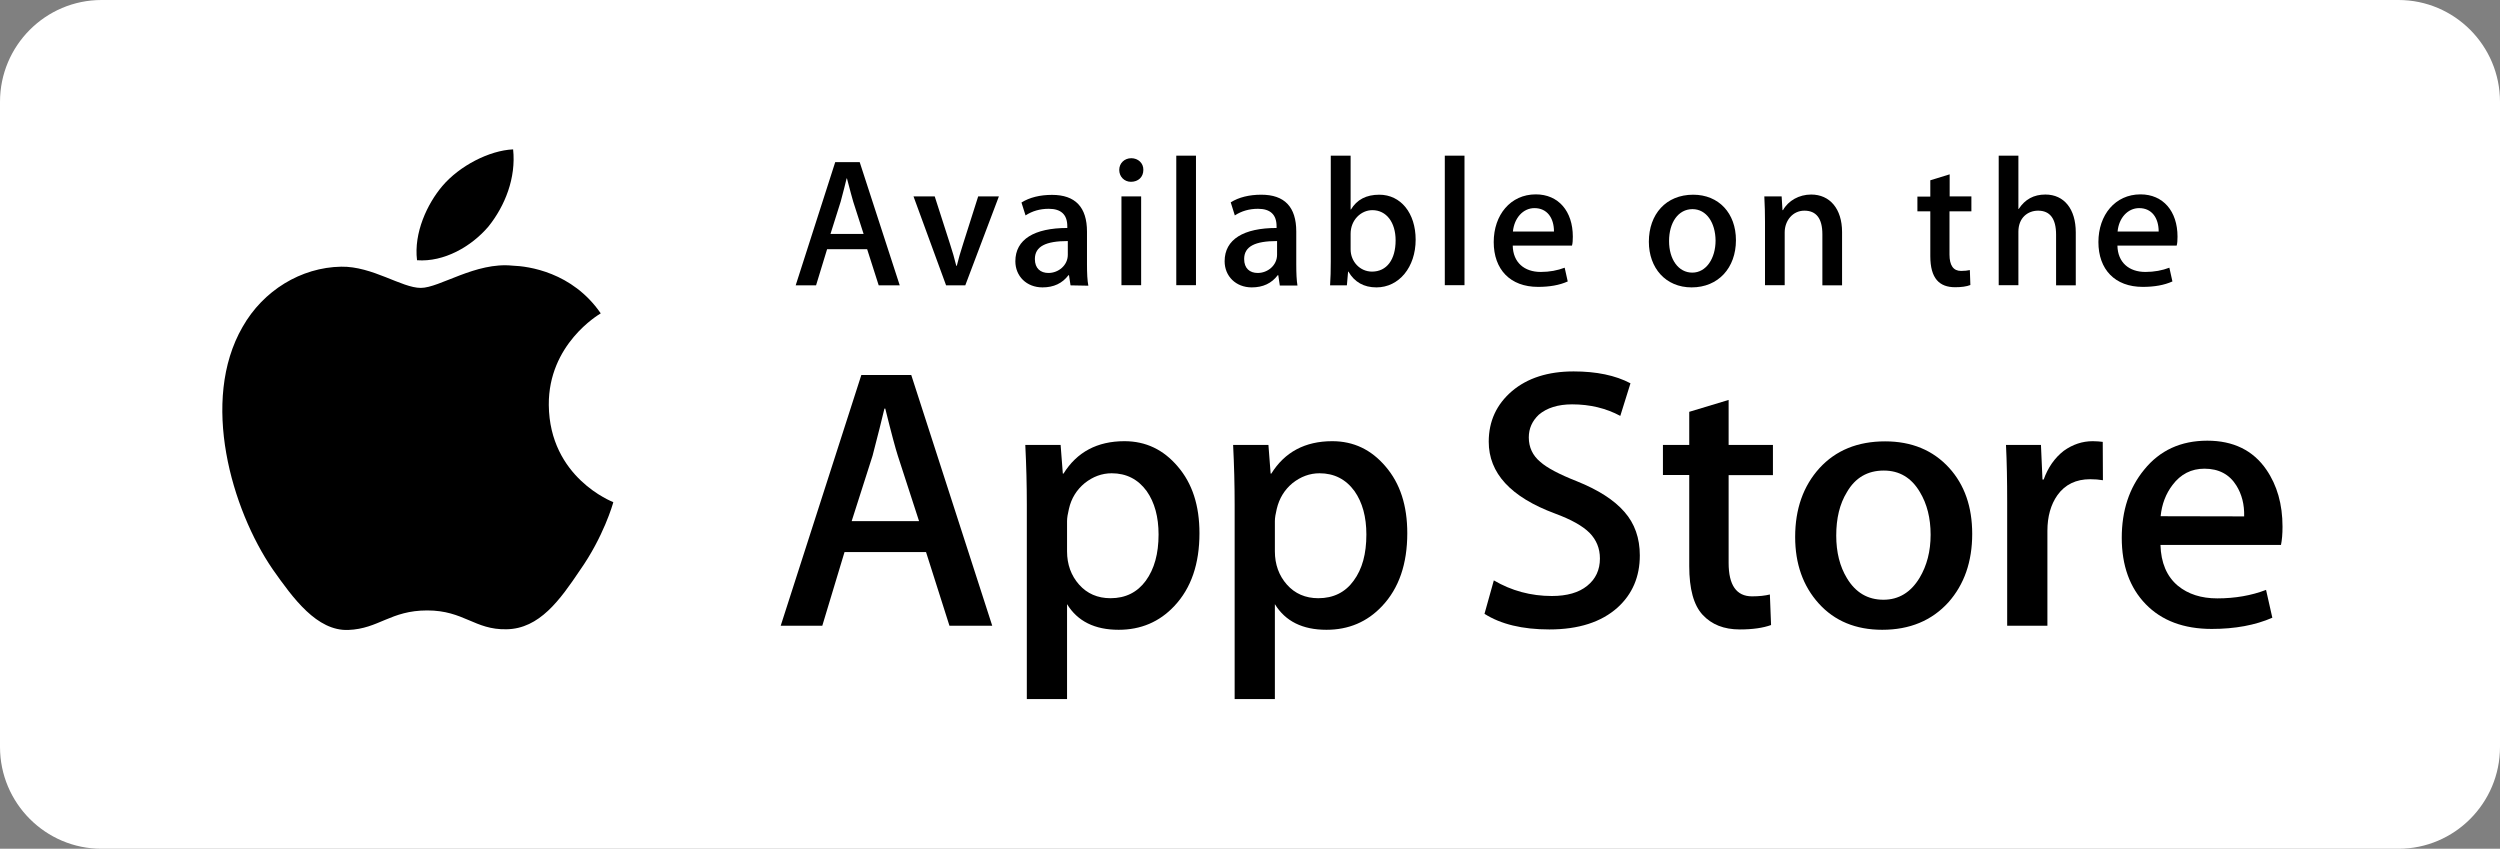
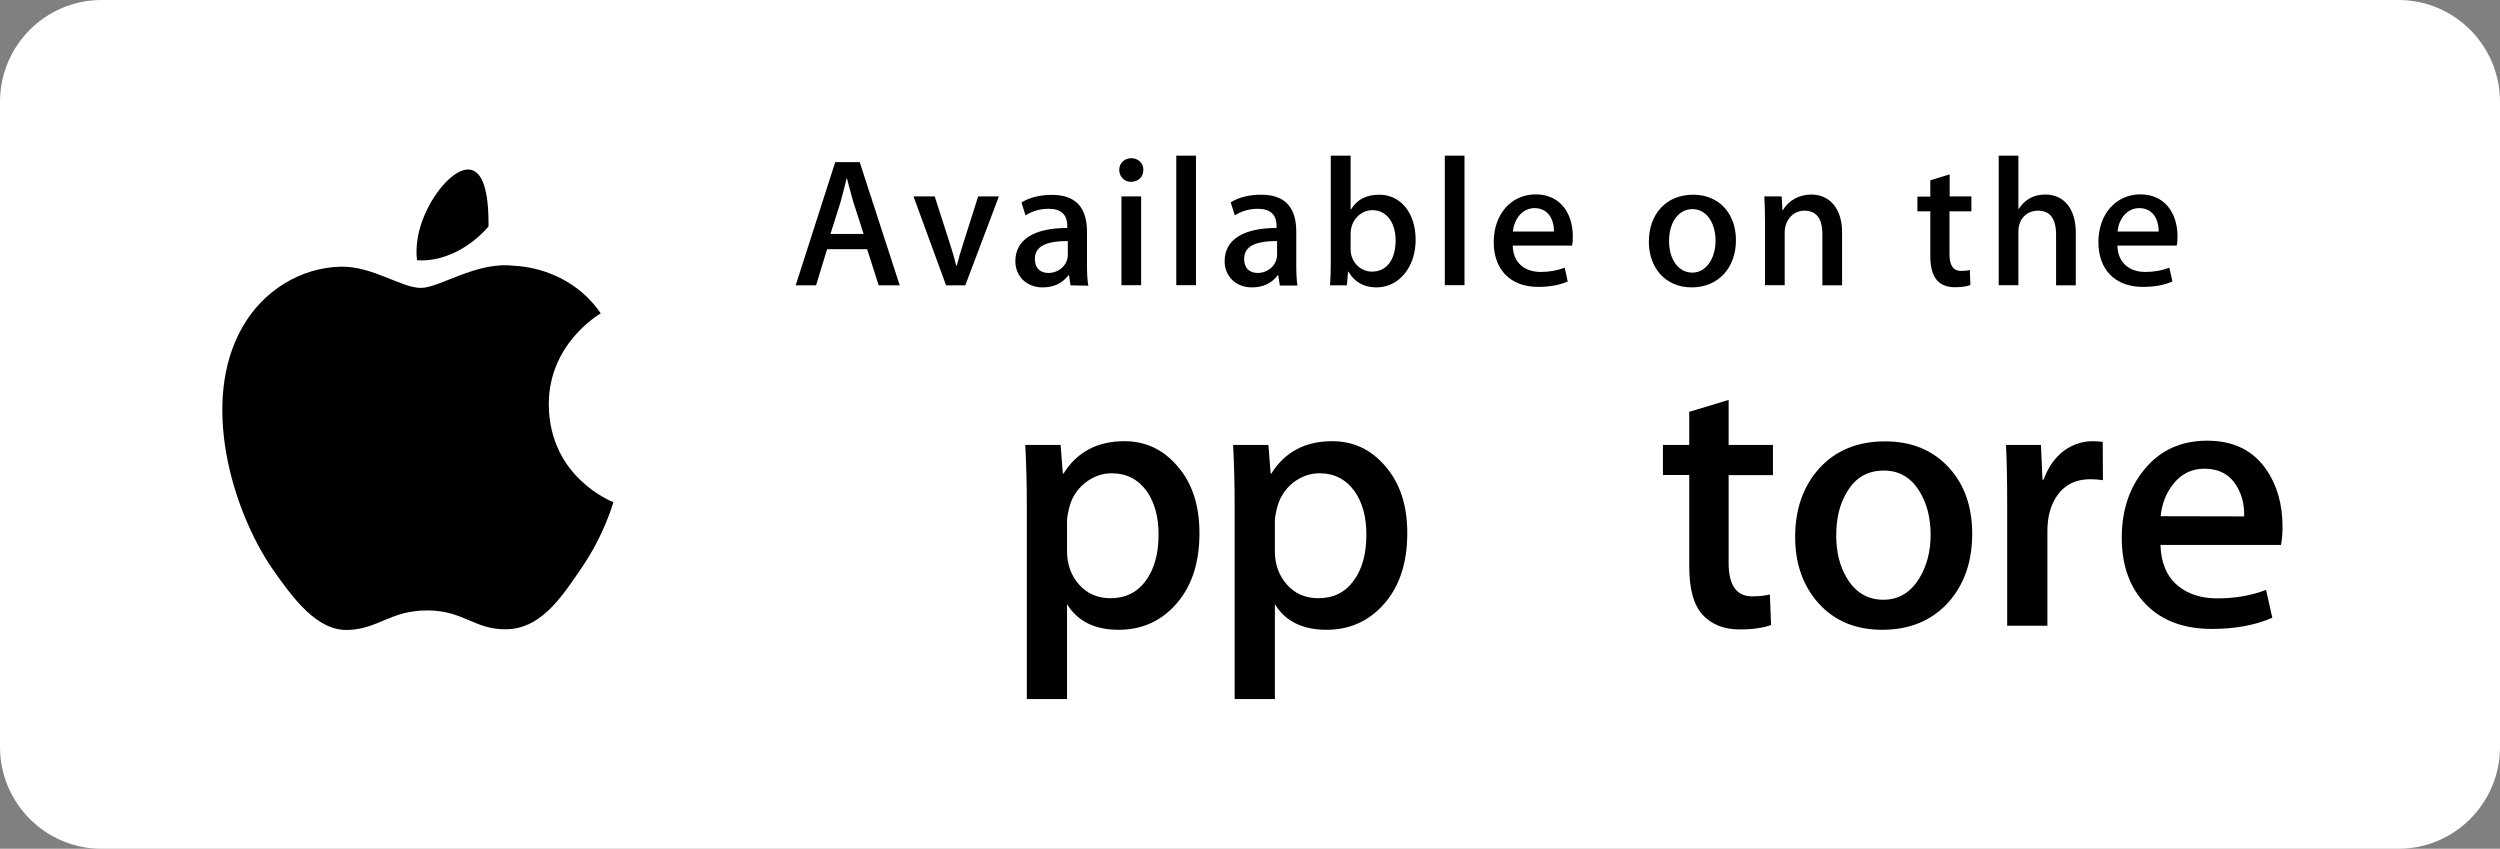
<svg xmlns="http://www.w3.org/2000/svg" width="162" height="55" viewBox="0 0 162 55" fill="none">
  <rect x="0" y="0" width="162" height="55" fill="#808080" stroke="none" />
  <path d="M6.581 0H155.419C159.05 0 162 2.959 162 6.6V48.4C162 52.041 159.05 55 155.419 55H6.581C2.95 55 0 52.041 0 48.4V6.6C0 2.959 2.95 0 6.581 0Z" fill="white" />
  <path d="M35.562 26.246C35.529 22.308 38.785 20.394 38.928 20.306C37.08 17.622 34.22 17.248 33.219 17.215C30.821 16.962 28.489 18.656 27.268 18.656C26.025 18.656 24.133 17.248 22.109 17.281C19.502 17.325 17.049 18.832 15.718 21.186C12.957 25.971 15.014 33.011 17.665 36.883C18.996 38.775 20.536 40.898 22.571 40.821C24.551 40.744 25.299 39.556 27.686 39.556C30.062 39.556 30.755 40.821 32.823 40.777C34.957 40.744 36.288 38.874 37.575 36.96C39.104 34.793 39.72 32.648 39.742 32.538C39.687 32.516 35.606 30.954 35.562 26.246Z" fill="black" />
-   <path d="M31.655 14.674C32.722 13.343 33.448 11.528 33.25 9.68C31.71 9.746 29.774 10.747 28.663 12.056C27.684 13.211 26.804 15.092 27.024 16.863C28.762 16.995 30.544 15.983 31.655 14.674Z" fill="black" />
-   <path d="M64.296 40.546H61.524L60.006 35.772H54.726L53.285 40.546H50.59L55.815 24.299H59.049L64.296 40.546ZM59.555 33.77L58.18 29.535C58.037 29.095 57.762 28.083 57.366 26.477H57.311C57.146 27.17 56.893 28.193 56.541 29.535L55.188 33.77H59.555Z" fill="black" />
+   <path d="M31.655 14.674C31.71 9.746 29.774 10.747 28.663 12.056C27.684 13.211 26.804 15.092 27.024 16.863C28.762 16.995 30.544 15.983 31.655 14.674Z" fill="black" />
  <path d="M77.725 34.551C77.725 36.542 77.186 38.115 76.097 39.27C75.129 40.304 73.919 40.81 72.49 40.81C70.939 40.81 69.828 40.26 69.145 39.149V45.298H66.538V32.681C66.538 31.427 66.505 30.151 66.439 28.831H68.728L68.871 30.69H68.915C69.784 29.293 71.103 28.589 72.864 28.589C74.249 28.589 75.394 29.139 76.317 30.228C77.263 31.328 77.725 32.758 77.725 34.551ZM75.075 34.639C75.075 33.495 74.822 32.56 74.305 31.823C73.743 31.053 72.984 30.668 72.038 30.668C71.4 30.668 70.817 30.888 70.29 31.306C69.772 31.735 69.421 32.285 69.266 32.978C69.189 33.297 69.145 33.561 69.145 33.77V35.728C69.145 36.575 69.409 37.301 69.927 37.884C70.444 38.467 71.126 38.764 71.962 38.764C72.941 38.764 73.7 38.379 74.249 37.631C74.799 36.872 75.075 35.882 75.075 34.639Z" fill="black" />
  <path d="M91.192 34.551C91.192 36.542 90.653 38.115 89.564 39.27C88.596 40.304 87.386 40.81 85.956 40.81C84.405 40.81 83.294 40.26 82.612 39.149V45.298H80.005V32.681C80.005 31.427 79.972 30.151 79.906 28.831H82.194L82.337 30.69H82.381C83.25 29.293 84.57 28.589 86.33 28.589C87.716 28.589 88.86 29.139 89.784 30.228C90.73 31.328 91.192 32.758 91.192 34.551ZM88.541 34.639C88.541 33.495 88.288 32.56 87.771 31.823C87.21 31.053 86.451 30.668 85.505 30.668C84.867 30.668 84.284 30.888 83.756 31.306C83.239 31.735 82.898 32.285 82.733 32.978C82.656 33.297 82.612 33.561 82.612 33.77V35.728C82.612 36.575 82.876 37.301 83.393 37.884C83.91 38.467 84.592 38.764 85.428 38.764C86.407 38.764 87.177 38.379 87.716 37.631C88.277 36.872 88.541 35.882 88.541 34.639Z" fill="black" />
-   <path d="M106.26 35.992C106.26 37.378 105.776 38.5 104.819 39.369C103.763 40.315 102.289 40.788 100.397 40.788C98.648 40.788 97.251 40.447 96.195 39.776L96.8 37.609C97.944 38.28 99.198 38.621 100.562 38.621C101.541 38.621 102.311 38.401 102.85 37.961C103.4 37.521 103.675 36.927 103.675 36.19C103.675 35.53 103.444 34.98 103.004 34.529C102.553 34.078 101.805 33.66 100.76 33.275C97.889 32.208 96.47 30.657 96.47 28.622C96.47 27.291 96.976 26.202 97.977 25.344C98.978 24.497 100.309 24.068 101.97 24.068C103.444 24.068 104.676 24.321 105.655 24.838L104.995 26.95C104.071 26.455 103.037 26.202 101.871 26.202C100.958 26.202 100.232 26.433 99.715 26.873C99.286 27.28 99.066 27.764 99.066 28.347C99.066 28.985 99.319 29.524 99.814 29.931C100.243 30.316 101.035 30.734 102.179 31.185C103.576 31.746 104.599 32.406 105.259 33.165C105.93 33.924 106.26 34.87 106.26 35.992Z" fill="black" />
  <path d="M114.886 30.789H112.015V36.476C112.015 37.917 112.521 38.643 113.533 38.643C113.995 38.643 114.38 38.599 114.688 38.522L114.765 40.502C114.248 40.689 113.577 40.788 112.741 40.788C111.707 40.788 110.915 40.469 110.332 39.842C109.749 39.215 109.463 38.159 109.463 36.685V30.778H107.758V28.831H109.463V26.686L112.015 25.916V28.831H114.886V30.789Z" fill="black" />
  <path d="M127.799 34.595C127.799 36.399 127.282 37.873 126.259 39.028C125.181 40.216 123.751 40.81 121.969 40.81C120.253 40.81 118.878 40.238 117.855 39.105C116.832 37.972 116.326 36.531 116.326 34.793C116.326 32.978 116.854 31.493 117.899 30.338C118.955 29.183 120.374 28.6 122.156 28.6C123.872 28.6 125.258 29.172 126.303 30.316C127.304 31.416 127.799 32.846 127.799 34.595ZM125.104 34.65C125.104 33.572 124.873 32.659 124.411 31.889C123.861 30.954 123.08 30.492 122.068 30.492C121.023 30.492 120.22 30.954 119.681 31.889C119.208 32.659 118.988 33.594 118.988 34.705C118.988 35.783 119.219 36.707 119.681 37.466C120.242 38.401 121.034 38.863 122.046 38.863C123.036 38.863 123.817 38.39 124.389 37.444C124.862 36.652 125.104 35.728 125.104 34.65Z" fill="black" />
  <path d="M136.269 31.119C136.016 31.075 135.741 31.053 135.444 31.053C134.531 31.053 133.816 31.394 133.321 32.087C132.892 32.692 132.672 33.473 132.672 34.397V40.546H130.065V32.516C130.065 31.163 130.043 29.931 129.988 28.831H132.254L132.353 31.075H132.43C132.705 30.305 133.134 29.678 133.728 29.216C134.311 28.798 134.938 28.589 135.609 28.589C135.851 28.589 136.071 28.611 136.258 28.633L136.269 31.119Z" fill="black" />
  <path d="M147.907 34.133C147.907 34.595 147.874 34.991 147.808 35.31H139.998C140.031 36.465 140.405 37.356 141.131 37.961C141.791 38.5 142.638 38.775 143.683 38.775C144.838 38.775 145.894 38.588 146.84 38.225L147.247 40.029C146.136 40.513 144.827 40.755 143.32 40.755C141.505 40.755 140.075 40.216 139.041 39.149C138.007 38.082 137.49 36.641 137.49 34.848C137.49 33.088 137.974 31.614 138.942 30.437C139.954 29.183 141.318 28.556 143.034 28.556C144.717 28.556 146.004 29.183 146.862 30.437C147.555 31.449 147.907 32.67 147.907 34.133ZM145.421 33.462C145.443 32.692 145.267 32.021 144.915 31.46C144.464 30.734 143.771 30.371 142.847 30.371C142 30.371 141.307 30.723 140.779 31.427C140.35 31.988 140.086 32.67 140.009 33.451L145.421 33.462Z" fill="black" />
  <path d="M58.303 18.491H56.94L56.191 16.148H53.596L52.88 18.491H51.56L54.123 10.505H55.708L58.303 18.491ZM55.961 15.158L55.289 13.068C55.224 12.859 55.092 12.353 54.883 11.561H54.861C54.773 11.902 54.663 12.397 54.475 13.068L53.816 15.158H55.961Z" fill="black" />
  <path d="M64.728 12.727L62.55 18.491H61.307L59.195 12.727H60.57L61.549 15.774C61.714 16.28 61.857 16.764 61.967 17.226H62C62.099 16.808 62.242 16.324 62.418 15.774L63.386 12.727H64.728Z" fill="black" />
  <path d="M69.37 18.491L69.271 17.831H69.238C68.842 18.359 68.281 18.623 67.555 18.623C66.521 18.623 65.795 17.897 65.795 16.929C65.795 15.51 67.027 14.773 69.161 14.773V14.663C69.161 13.904 68.754 13.53 67.962 13.53C67.39 13.53 66.895 13.673 66.455 13.959L66.191 13.123C66.719 12.793 67.39 12.628 68.171 12.628C69.678 12.628 70.437 13.42 70.437 15.015V17.138C70.437 17.721 70.459 18.172 70.525 18.513L69.37 18.491ZM69.194 15.62C67.775 15.62 67.06 15.961 67.06 16.786C67.06 17.391 67.423 17.688 67.94 17.688C68.589 17.688 69.194 17.193 69.194 16.511V15.62Z" fill="black" />
  <path d="M73.286 11.781C72.857 11.781 72.527 11.451 72.527 11.011C72.527 10.571 72.868 10.252 73.308 10.252C73.748 10.252 74.1 10.571 74.089 11.011C74.089 11.473 73.759 11.781 73.286 11.781ZM72.67 12.727H73.946V18.48H72.67V12.727Z" fill="black" />
  <path d="M76.223 10.087H77.499V18.48H76.223V10.087Z" fill="black" />
  <path d="M82.93 18.491L82.832 17.831H82.799C82.403 18.359 81.841 18.623 81.115 18.623C80.082 18.623 79.356 17.897 79.356 16.929C79.356 15.51 80.588 14.773 82.722 14.773V14.663C82.722 13.904 82.314 13.53 81.522 13.53C80.951 13.53 80.456 13.673 80.016 13.959L79.751 13.112C80.279 12.782 80.951 12.617 81.731 12.617C83.239 12.617 83.998 13.409 83.998 15.004V17.127C83.998 17.71 84.019 18.161 84.075 18.502H82.93V18.491ZM82.754 15.62C81.335 15.62 80.621 15.961 80.621 16.786C80.621 17.391 80.984 17.688 81.501 17.688C82.15 17.688 82.754 17.193 82.754 16.511V15.62Z" fill="black" />
  <path d="M89.192 18.623C88.379 18.623 87.773 18.282 87.377 17.6H87.356L87.278 18.491H86.189C86.222 18.029 86.234 17.512 86.234 16.94V10.087H87.52V13.574H87.543C87.927 12.936 88.532 12.617 89.379 12.617C90.766 12.617 91.734 13.805 91.734 15.532C91.734 17.314 90.656 18.623 89.192 18.623ZM88.928 13.618C88.192 13.618 87.52 14.256 87.52 15.147V16.159C87.52 16.951 88.126 17.6 88.906 17.6C89.864 17.6 90.436 16.819 90.436 15.576C90.436 14.41 89.841 13.618 88.928 13.618Z" fill="black" />
  <path d="M93.623 10.087H94.899V18.48H93.623V10.087Z" fill="black" />
  <path d="M101.864 15.917H98.025C98.047 17.006 98.773 17.622 99.84 17.622C100.412 17.622 100.929 17.523 101.391 17.347L101.589 18.238C101.05 18.48 100.412 18.59 99.664 18.59C97.86 18.59 96.793 17.457 96.793 15.686C96.793 13.926 97.882 12.595 99.521 12.595C100.984 12.595 101.919 13.684 101.919 15.334C101.919 15.565 101.908 15.763 101.864 15.917ZM100.698 15.004C100.698 14.113 100.247 13.486 99.433 13.486C98.696 13.486 98.124 14.124 98.036 15.004H100.698Z" fill="black" />
  <path d="M109.618 18.623C107.935 18.623 106.846 17.369 106.846 15.664C106.846 13.882 107.957 12.617 109.717 12.617C111.378 12.617 112.489 13.816 112.489 15.565C112.489 17.358 111.345 18.623 109.618 18.623ZM109.673 13.552C108.749 13.552 108.155 14.421 108.155 15.62C108.155 16.808 108.76 17.666 109.662 17.666C110.564 17.666 111.169 16.742 111.169 15.587C111.158 14.421 110.575 13.552 109.673 13.552Z" fill="black" />
  <path d="M119.366 18.491H118.09V15.18C118.09 14.157 117.694 13.651 116.924 13.651C116.165 13.651 115.648 14.3 115.648 15.059V18.48H114.372V14.377C114.372 13.871 114.361 13.321 114.328 12.727H115.45L115.505 13.618H115.538C115.879 13.002 116.583 12.606 117.364 12.606C118.574 12.606 119.366 13.53 119.366 15.037V18.491Z" fill="black" />
  <path d="M127.735 13.695H126.327V16.489C126.327 17.204 126.58 17.556 127.075 17.556C127.295 17.556 127.493 17.534 127.647 17.501L127.68 18.469C127.427 18.568 127.097 18.612 126.69 18.612C125.678 18.612 125.084 18.051 125.084 16.599V13.695H124.248V12.738H125.084V11.682L126.338 11.297V12.727H127.746V13.695" fill="black" />
  <path d="M134.51 18.491H133.234V15.202C133.234 14.168 132.838 13.651 132.068 13.651C131.408 13.651 130.792 14.102 130.792 15.015V18.48H129.516V10.087H130.792V13.541H130.814C131.221 12.914 131.793 12.606 132.541 12.606C133.762 12.606 134.51 13.552 134.51 15.059V18.491Z" fill="black" />
  <path d="M141.048 15.917H137.209C137.231 17.006 137.957 17.622 139.024 17.622C139.596 17.622 140.113 17.523 140.575 17.347L140.773 18.238C140.234 18.48 139.596 18.59 138.848 18.59C137.044 18.59 135.977 17.457 135.977 15.686C135.977 13.926 137.066 12.595 138.705 12.595C140.168 12.595 141.103 13.684 141.103 15.334C141.103 15.565 141.092 15.763 141.048 15.917ZM139.882 15.004C139.882 14.113 139.431 13.486 138.617 13.486C137.88 13.486 137.297 14.124 137.22 15.004H139.882Z" fill="black" />
</svg>